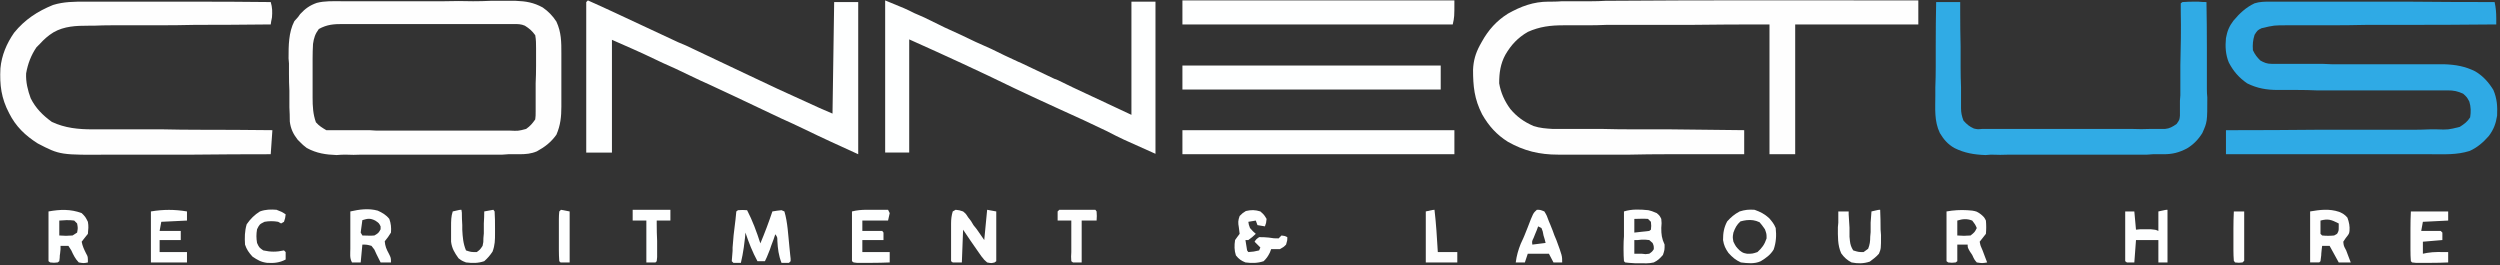
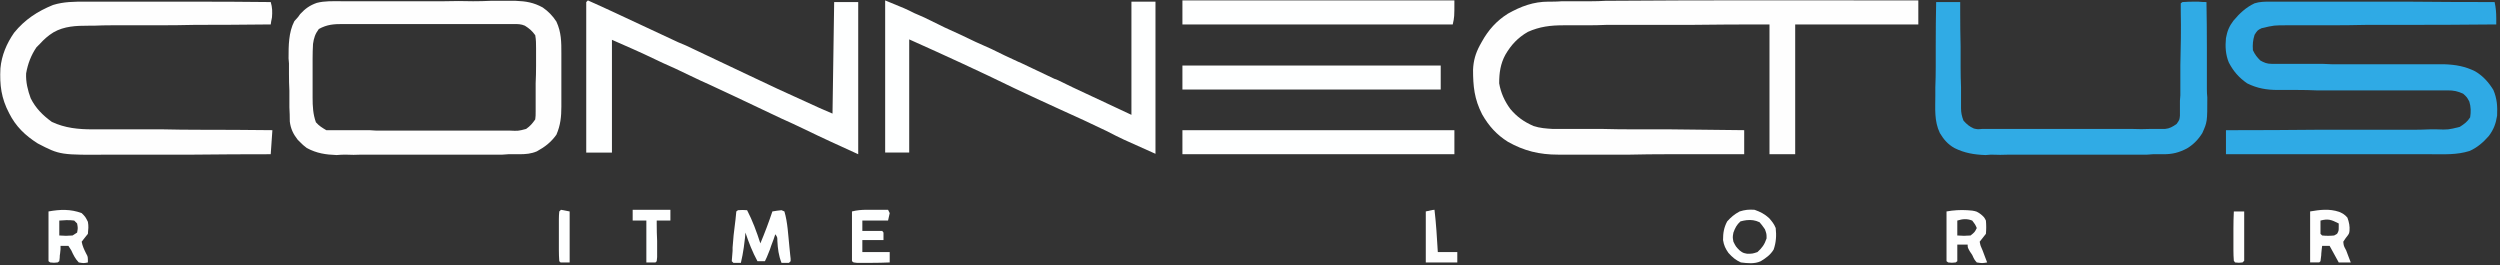
<svg xmlns="http://www.w3.org/2000/svg" viewBox="0 0 603 64" width="603" height="64">
  <rect x="0" y="0" width="603" height="64" fill="#333333" stroke="none" />
  <title>Untitled design</title>
  <defs>
    <clipPath clipPathUnits="userSpaceOnUse" id="cp1">
      <path d="m-115-11.98h832.67v87.96h-832.67z" />
    </clipPath>
    <clipPath clipPathUnits="userSpaceOnUse" id="cp2">
      <path d="m354.33 0.1h109.34v37.23h-109.34z" />
    </clipPath>
    <clipPath clipPathUnits="userSpaceOnUse" id="cp3">
      <path d="m535.67 0.1h66.66v37.23h-66.66z" />
    </clipPath>
    <clipPath clipPathUnits="userSpaceOnUse" id="cp4">
      <path d="m-0.25 0.1h135.92v38.57h-135.92z" />
    </clipPath>
    <clipPath clipPathUnits="userSpaceOnUse" id="cp5">
      <path d="m141 0.1h138.67v37.23h-138.67z" />
    </clipPath>
    <clipPath clipPathUnits="userSpaceOnUse" id="cp6">
      <path d="m466.33 0.1h66.67v38.57h-66.67z" />
    </clipPath>
    <clipPath clipPathUnits="userSpaceOnUse" id="cp7">
      <path d="m175.67 0.1h176v63.9h-176z" />
    </clipPath>
  </defs>
  <style>		.s0 { fill: #fefefe } 		.s1 { fill: #2faae5 } 		.s2 { fill: #feffff } 		.s3 { fill: #30abe5 } 	</style>
  <g id="59763fe2dd">
    <g id="Clip-Path" clip-path="url(#cp1)">
      <g>			</g>
    </g>
    <g id="Clip-Path" clip-path="url(#cp2)">
      <g>
        <path class="s0" d="m462.7 0.1v5.8h-29.7v31.3h-6.2v-31.3c-9.6 0-9.6 0-19.1 0.1q-5.9 0-11.7 0-4.3 0-8.5 0-2.3 0.1-4.5 0.1-2.2 0-4.3 0-0.8 0-1.5 0c-3.2 0-5.8 0.3-8.7 1.6-2.4 1.4-4 3.1-5.4 5.5-1.2 2.2-1.5 4.4-1.5 6.9 0.4 2.3 1.3 4.3 2.7 6.2 1.6 1.9 3.3 3.1 5.6 4.1 1.5 0.5 3 0.6 4.6 0.7h1.3 1.3 1.4q2 0 3.9 0 2 0 4 0 3.8 0.1 7.7 0.1 4.3 0 8.7 0 8.9 0.1 17.9 0.2v5.8q-9.4 0-18.8 0-4.3 0-8.7 0.1-3.8 0-7.6 0-2 0-4 0-2.2 0-4.5 0h-1.3c-4.5 0-8.2-0.9-12.1-3.1-2.7-1.7-4.6-3.8-6.2-6.6-1.9-3.7-2.2-6.8-2.2-10.8 0.1-2.2 0.6-3.9 1.6-5.8l0.5-0.9c1.6-2.9 3.6-5.1 6.3-6.8 3.2-1.8 6.2-2.9 9.8-2.9h0.8q1.2 0 2.5-0.1h1.9q2.6 0 5.2 0 1.6 0 3.3-0.1c25.1-0.2 50.3-0.1 75.5-0.1z" />
      </g>
    </g>
    <g id="Clip-Path" clip-path="url(#cp3)">
      <g>
        <path class="s1" d="m547.6 0.4h4.7q2.2 0 4.5 0 2.4 0 4.7 0 4.5 0 9 0 5.1 0 10.2 0 10.5 0.1 21 0.1c0.3 1.3 0.4 2.6 0.4 3.9v0.9 0.6h-0.9q-10.2 0.1-20.5 0.1-5 0-9.9 0-4.4 0.1-8.7 0.1-2.3 0-4.6 0-2.1 0-4.3 0-0.8 0-1.6 0c-3.1 0-3.1 0-6.1 0.7-1 0.5-1 0.5-1.7 1.6-0.4 1.3-0.5 2.3-0.4 3.7 0.5 1.1 1 1.7 1.8 2.5 0.9 0.5 1.6 0.8 2.7 0.8h1 1.2 2.6q1.4 0 2.9 0 2.3 0 4.5 0l2.4 0.1q5.3 0 10.7 0 3.5 0 7.1 0 1.9 0 3.8 0 2.2 0 4.3 0h1.2c2.7 0.1 5 0.5 7.4 1.7 1.9 1.1 3.3 2.7 4.4 4.5 0.9 2.1 1 4 0.9 6.2-0.3 1.9-0.8 3.3-2 4.9-1.3 1.5-2.8 2.8-4.6 3.6-3.1 1-6.2 0.8-9.5 0.8h-1.6q-2.2 0-4.3 0-2.3 0-4.6 0-4.3 0-8.7 0-4.9 0-9.8 0-10.2 0-20.3 0v-5.8h2.1q9.7 0 19.4-0.1 5 0 10 0 4.4 0 8.7 0 2.3 0 4.7 0 2.1 0 4.3-0.1 0.8 0 1.6 0c2.8 0.1 2.8 0.1 5.6-0.6 1.1-0.7 1.8-1.2 2.5-2.3 0.2-1.3 0.2-2.5-0.2-3.8-0.6-1.1-0.6-1.1-1.5-1.9-1.3-0.6-2.3-0.8-3.7-0.8h-1.2-1.3-1.3q-1.5 0-2.9 0-2.3 0-4.6 0-6.6 0-13.1 0-3.6 0-7.3 0-2.2-0.1-4.5-0.1-1.8 0-3.6 0h-1.2c-2.7 0-5-0.4-7.4-1.6-2-1.4-3.3-2.9-4.4-5-0.8-1.9-0.9-3.9-0.7-5.9 0.3-1.7 0.8-2.9 1.8-4.2 1.5-1.8 3-3.2 5.1-4.2 1.3-0.4 2.4-0.4 3.8-0.4z" />
      </g>
    </g>
    <g id="Clip-Path" clip-path="url(#cp4)">
      <g>
        <path class="s0" d="m82.2 0.3q0.8 0 1.5 0 2 0 4 0 1.7 0 3.4 0 3.9 0 7.9 0 4.1 0 8.1 0 3.5-0.1 7 0 2.1 0 4.2-0.1 2 0 4 0 1 0 2.1 0c2.5 0.1 4.3 0.4 6.5 1.6 1.3 0.9 2.4 2 3.3 3.4 1.2 2.6 1.2 4.9 1.2 7.7v1.4q0 1.4 0 2.8 0 1.9 0 3.7 0 1.8 0 3.6v1.3c0 2.4-0.2 4.5-1.2 6.8-1.3 1.8-2.7 2.9-4.7 4-1.4 0.6-2.7 0.7-4.3 0.7h-1.2-1.4l-1.4 0.1q-2.4 0-4.8 0h-1.6q-3.9 0-7.7 0-4.5 0-8.9 0-3.5 0-6.9 0-2.1 0-4.1 0-1.9 0.1-3.9 0-1 0-2.1 0.1c-2.6-0.1-4.8-0.4-7.2-1.7-0.9-0.7-0.9-0.7-1.6-1.4l-0.6-0.6c-1.1-1.4-1.7-2.7-1.9-4.4q0-1.7-0.1-3.4v-1.3q0-1.3 0-2.7-0.1-2-0.1-4 0-1.3 0-2.6l-0.1-1.2c0-3.1 0-6.3 1.4-9l0.9-1 0.5-0.7c1.2-1.3 2.3-2.1 4-2.7 1.9-0.5 3.9-0.4 5.8-0.4zm-5.3 6.7c-0.9 1.2-1.2 2.2-1.4 3.6q-0.1 1.8-0.1 3.5v1q0 1.1 0 2.2 0 1.6 0 3.2 0 1.1 0 2.1v1c0 2 0.1 4 0.8 5.9 0.8 0.9 1.5 1.3 2.5 1.9q1 0 1.9 0h1.2 1.4 1.3q2.3 0 4.6 0l1.6 0.1q3.7 0 7.4 0 4.3 0 8.6 0 3.2 0 6.6 0 1.9 0 3.9 0 2.2 0 4.4 0h1.3c2.1 0.1 2.1 0.1 4-0.4 1-0.7 1.5-1.3 2.2-2.3 0.1-0.9 0.1-0.9 0.1-1.9v-1.3-1.3q0-0.6 0-1.3 0-1.4 0-2.9 0.1-2.1 0.1-4.3 0-1.4 0-2.7v-1.4c0-1.1 0-2.1-0.2-3.2-0.8-1.1-1.4-1.6-2.5-2.3-0.9-0.4-1.7-0.4-2.7-0.4h-1.2-1.2-1.4q-1.9 0-3.7 0-1.5 0-3.1 0-3.6 0-7.2 0-3.8 0-7.5 0-3.3 0-6.5 0-1.9 0-3.8 0-2.2 0-4.3 0h-1.3c-2.2 0-3.8 0.1-5.8 1.2zm-56.3-6.6h1.5q2 0 3.9 0 2.1 0 4.2 0 3.9 0 7.8 0 4.5 0 9 0 9.2 0 18.3 0.1c0.4 1.3 0.4 2.4 0.3 3.7l-0.2 1-0.1 0.7h-0.7q-8.8 0.1-17.6 0.1-4.3 0.1-8.6 0.1-3.7 0-7.4 0-2 0-4 0-2.2 0-4.4 0.1h-1.3c-2.9 0-5.8 0.1-8.4 1.6-1.3 0.8-2.3 1.7-3.3 2.8l-0.8 0.8c-1.3 1.9-2.1 4-2.5 6.3-0.1 2.1 0.4 4.1 1.1 6 1.2 2.4 2.9 4.1 5.1 5.7 3.2 1.5 6.4 1.8 9.9 1.8h1.4q2 0 3.9 0 2 0 4 0 3.8 0 7.6 0 4.3 0.1 8.6 0.1 8.9 0 17.8 0.1l-0.4 5.8q-9.2 0-18.5 0.1-4.3 0-8.6 0-3.8 0-7.5 0-2 0-4 0c-12.2 0.1-12.2 0.1-17.6-2.7-3-1.9-5.3-4.1-6.9-7.3-1.9-3.6-2.3-6.8-2.1-10.8 0.3-3.2 1.5-6 3.3-8.6 2.6-3.2 5.7-5.2 9.4-6.7 2.6-0.8 5.1-0.8 7.8-0.8z" />
      </g>
    </g>
    <g id="Clip-Path" clip-path="url(#cp5)">
      <g>
        <path class="s2" d="m141.8 0.1c4.3 1.9 8.5 3.9 12.8 5.9q4.5 2.1 9 4.2l1.9 0.8q7.6 3.6 15.2 7.2 6.9 3.3 13.8 6.4c2.1 1 4.2 1.9 6.3 2.8l0.4-26.9h5.8v36.7c-4.4-2-8.8-4-13.1-6.1q-2.7-1.3-5.4-2.5-5.7-2.7-11.4-5.4-3-1.4-6-2.8l-2-0.9q-3.2-1.5-6.3-3-1.4-0.6-2.9-1.3-1-0.5-1.9-0.9c-3.5-1.7-7-3.2-10.4-4.7v27.2h-6.2q0-7.1 0-14.2 0-3.3 0-6.6 0-3.2 0-6.3 0-1.2 0-2.5 0-1.7 0-3.4v-1q0-1.2 0-2.3zm71.7 0c4.9 2 4.9 2 7.1 3.1l0.7 0.3 1.6 0.7q2 1 4.1 2l0.8 0.4q3.8 1.7 7.5 3.5l3.8 1.7q3.2 1.6 6.5 3.1l0.7 0.3q4 1.9 8 3.8l0.8 0.3q1.9 0.9 3.7 1.8 7.1 3.3 14.1 6.6v-27.3h5.8v36.7c-8.1-3.6-8.1-3.6-11.8-5.5q-5.6-2.7-11.2-5.2-5.5-2.5-11-5.1c-8.4-4.1-16.9-8-25.4-11.8v27.3h-5.8z" />
      </g>
    </g>
    <g id="Clip-Path" clip-path="url(#cp6)">
      <g>
        <path class="s3" d="m467 0.5h5.8v2.5q0 4.1 0.1 8.2 0 2.5 0 5 0 2.3 0.1 4.8 0 0.9 0 1.8 0 1.3 0 2.5v0.8c0 1.1 0.2 2 0.6 3 0.8 0.9 1.4 1.4 2.5 1.9 0.9 0.2 0.9 0.2 2 0.1h1.2 1.3 1.3q1.9 0 3.8 0 2 0 3.9 0 3.3 0 6.6 0 3.8 0 7.6 0 3.3 0 6.6 0 1.9 0 3.9 0 2.2 0.1 4.3 0h1.4 1.2 1c1.1-0.1 1.8-0.5 2.8-1.2 0.7-1 0.7-1 0.8-2v-1-1.2-1.4l0.1-1.3q0-1.8 0-3.6 0-1.8 0-3.6c0.1-4.4 0.2-8.7 0.1-13q0-1 0-2l0.4-0.3q1.5-0.1 2.9-0.1h0.9q1 0.1 2 0.1 0.1 5.5 0.1 11 0 2.6 0 5.1 0 2.5 0 5 0 0.9 0.1 1.9c0 5.9 0 5.9-1.2 8.6-1 1.6-2.2 2.8-3.7 3.7-1.9 1-3.5 1.4-5.6 1.4h-1.2-1.4l-1.4 0.1q-2.3 0-4.6 0h-1.6q-3.8 0-7.6 0-4.3 0-8.7 0-3.3 0-6.7 0-2 0-4 0-2.2 0.1-4.5 0l-1.3 0.1c-2.8-0.1-5.1-0.5-7.5-1.7-1.6-0.9-2.6-2.1-3.5-3.6-1.4-2.9-1.1-5.9-1.1-9q0-1 0-2 0.1-2.5 0.1-5.1 0-2.6 0-5.2 0-5.2 0.1-10.3z" />
      </g>
    </g>
    <g id="Clip-Path" clip-path="url(#cp7)">
      <g>
        <path class="s2" d="m285.2 31.4h65.6v5.8h-65.6zm0-31.3h65.6c0 4 0 4-0.4 5.8h-65.2zm0 15.7h62.3v5.8h-62.3zm-107.2 34.9q1.1-0.1 2.2 0c1.3 2.5 2.3 5.2 3.2 8q1.6-3.8 2.9-7.7 1.1-0.2 2.2-0.3l0.7 0.3c0.8 2.7 0.9 5.7 1.2 8.5l0.1 1 0.1 1 0.1 0.9v0.6l-0.4 0.4q-0.9 0-1.8 0c-0.7-1.8-0.9-3.4-1-5.3 0-0.9 0-0.9-0.5-1.6l-0.4 1.2-0.6 1.6-0.3 0.9c-0.8 2-0.8 2-1.2 2.8h-1.8c-1.2-2.2-2.1-4.5-2.9-6.9l-0.1 1.2-0.2 1.6-0.1 0.8c-0.2 1.3-0.4 2.5-0.7 3.7q-0.9 0-1.8 0l-0.4-0.4q0.1-1.2 0.2-2.5v-0.8q0.2-3 0.6-5.9l0.1-0.8q0.1-1 0.2-2z" />
      </g>
    </g>
-     <path class="s0" d="m230.5 50.6c0.9 0.1 0.9 0.1 1.8 0.4 0.7 0.6 0.7 0.6 1.2 1.4q0.4 0.5 0.7 0.9l0.6 1 0.8 1q0.9 1.3 1.8 2.6l0.7-7.3 2.2 0.4q0 2.5 0 5.1 0 0.9 0 1.7 0 1.3 0 2.5v0.8q0 1 0 1.9l-0.4 0.3c-0.8 0.2-0.8 0.2-1.8 0-0.7-0.6-0.7-0.6-1.4-1.5l-0.7-1q-1.9-2.7-3.7-5.4l-0.3 7.9h-2.2l-0.4-0.3q0-1.1 0-2.2v-6.9c0-1 0.1-1.9 0.4-2.9z" />
-     <path class="s2" d="m397.6 50.7c0.8 0.2 0.8 0.2 2 0.7 0.7 0.6 0.7 0.6 1.1 1.4 0.1 1 0.1 1 0 2.2 0 1.5 0.1 2.5 0.8 4 0 1.3 0 1.3-0.4 2.5-0.8 0.9-1.2 1.3-2.2 1.8-1.2 0.3-2.3 0.2-3.5 0.2h-1c-1.6-0.1-1.6-0.1-2.4-0.2l-0.3-0.3q-0.1-1.3-0.1-2.7v-0.8q0-1.3 0.1-2.5 0-0.9 0-1.8 0-2.1 0-4.2c1.9-0.6 3.9-0.5 5.9-0.3zm-3.4 2.1v3.3q0.9-0.1 1.8-0.2l1-0.1 0.8-0.1 0.4-0.3c0.1-0.9 0.1-0.9 0-1.9l-0.7-0.7c-1.1-0.1-2.2 0-3.3 0zm0 5.1v3.3q0.9 0 1.8 0l0.9 0.1 0.9-0.1c0.7-0.5 0.7-0.5 1.1-1.1 0-0.8 0-0.8-0.3-1.5l-0.8-0.7c-0.9-0.1-0.9-0.1-1.8-0.1l-1 0.1zm-303.1-7.1c1.1 0.5 2 1 2.8 2 0.4 1.1 0.5 2.1 0.4 3.3-0.7 1.1-0.7 1.1-1.5 2.1 0.1 1.2 0.4 1.9 1 3 0.5 1 0.5 1 0.5 2.1h-2.5l-0.4-0.8-0.6-1.2-0.5-1.1-0.7-0.9c-1.1-0.3-1.1-0.3-2.2-0.3l-0.4 4.3h-2.1c-0.6-1.1-0.4-2.1-0.4-3.3v-0.8q0-1.2 0-2.5 0-0.8 0-1.6 0-2.1 0-4.1c2.2-0.5 4.4-0.8 6.6-0.2zm-3.7 2.3l-0.2 1.5-0.1 0.7-0.1 0.8 0.4 0.7c1 0 1.9 0.1 2.9 0 1-0.6 1-0.6 1.5-1.5v-0.7c-0.4-0.8-0.4-0.8-1.3-1.4-1.2-0.6-1.8-0.5-3.1-0.1z" />
    <path class="s0" d="m564.2 51.1c0.9 0.4 1.3 0.6 2 1.4 0.4 1.1 0.6 2.1 0.5 3.2-0.1 0.7-0.1 0.7-0.9 1.7l-0.6 0.9c0.1 1 0.1 1 0.7 2.1q0.3 0.8 0.6 1.6l0.5 1.3h-2.9l-2.2-4h-1.8l-0.1 0.8-0.1 1q0 0.5-0.1 1.1l-0.1 0.8-0.3 0.3h-2.2v-12.3c2.4-0.4 4.6-0.7 7 0.1zm-4.5 2.1q0 0.8 0 1.6v0.9 0.7l0.4 0.4c1 0.1 1.9 0.1 2.9 0l0.7-0.4c0.4-0.7 0.4-0.7 0.4-1.7v-0.8c-1.8-0.9-2.5-1.2-4.4-0.7z" />
    <path class="s2" d="m19.7 51.4c0.9 0.9 0.9 0.9 1.5 2.1 0.2 1.1 0.1 1.8 0 2.9l-0.8 1-0.7 0.9c0.2 1.1 0.6 1.9 1.1 2.9 0.4 0.7 0.4 0.7 0.4 2.1-1 0.2-1 0.2-2.2 0-0.8-0.8-1.3-1.8-1.8-2.9l-0.7-1.1c-1 0-1 0-1.9 0v0.8l-0.1 1q-0.1 0.5-0.1 1.1l-0.1 0.8-0.4 0.3c-0.9 0.1-0.9 0.1-1.8 0l-0.4-0.3q0-1.3 0-2.7v-0.8q0-1.3 0-2.5 0-0.9 0-1.8 0-2.1 0-4.2c2.8-0.5 5.3-0.6 8 0.4zm-5.4 1.8v3.6c1.6 0.1 1.6 0.1 3.2 0l1.1-0.7c0.2-1.1 0.2-1.1 0-2.2l-0.7-0.7c-0.9-0.1-0.9-0.1-1.9-0.1z" />
    <path class="s0" d="m474.5 50.7l1.2 0.1c1.1 0.2 1.1 0.2 2.1 0.9 0.8 0.7 0.8 0.7 1.2 1.5 0.1 1.1 0.1 2.1 0 3.2q-0.8 1-1.5 1.9c0.2 1 0.2 1 0.7 2.1q0.3 0.8 0.6 1.6l0.5 1.3c-1.2 0.2-1.2 0.2-2.5 0-0.6-0.7-0.6-0.7-1.1-1.8l-0.6-0.9c-0.5-0.9-0.5-0.9-0.5-1.6h-2.5v0.8q0 0.6 0 1.2v1.1 0.9l-0.4 0.3c-0.9 0.1-0.9 0.1-1.8 0l-0.4-0.3q0-1.3 0-2.7v-0.8q0-1.3 0-2.5 0-0.9 0-1.8 0-2.1 0-4.2c1.7-0.3 3.3-0.4 5-0.3zm-2.4 2.5v3.6c1.6 0.1 1.6 0.1 3.2 0 1-0.8 1-0.8 1.5-1.8-0.4-0.9-0.4-0.9-1.1-1.8-1.3-0.5-2.3-0.4-3.6 0z" />
    <path class="s2" d="m423.2 50.6c1.4 0.5 2.4 1 3.5 2 0.7 0.8 1.2 1.4 1.6 2.4 0.2 1.8 0.1 3.5-0.5 5.2-0.8 1.3-1.8 2-3.1 2.8-1.5 0.7-3.2 0.5-4.8 0.3-1.3-0.6-2-1.2-3-2.3-0.7-1-1.1-1.8-1.3-3.1 0-1.7 0.2-3 1-4.5 0.9-1 1.7-1.7 3-2.4 1.3-0.4 2.2-0.5 3.6-0.4zm-3.4 2.8c-0.9 0.8-1.3 1.6-1.7 2.7-0.2 1.1-0.2 1.1 0 2.2 0.6 1.2 0.6 1.2 1.5 2.1 0.8 0.6 0.8 0.6 1.8 0.8 1.3 0 1.3 0 2.5-0.4 1.1-1 1.7-1.8 2.2-3.3 0-1.1 0-1.1-0.4-2.2-0.7-1-0.7-1-1.3-1.7-1.1-0.5-1.9-0.6-3.1-0.5-0.7 0.1-0.7 0.1-1.5 0.3zm-210.8-2.8h0.9 1 0.9q1.2 0 2.4 0l0.4 0.8-0.4 1.8h-6.2v2.5h1.1 2.6 1.1l0.3 0.4v1.8h-5.1v2.9h6.6v2.5q-2.2 0.1-4.4 0.1h-1.2-1.2-1.1l-0.8-0.1-0.4-0.3q0-1.3 0-2.7v-0.8q0-1.3 0-2.5 0-0.9 0-1.8 0-2.1 0-4.2c1.2-0.3 2.3-0.4 3.5-0.4z" />
-     <path class="s0" d="m581.5 51h9v2.2l-6.1 0.3-0.4 2.2h1 2.6 1.1l0.4 0.4v1.8l-4.7 0.4v2.9l1-0.2c1.7-0.3 3.4-0.2 5.1-0.2v2.5q-2.1 0.1-4.3 0.1h-1.3-1.1-1.1l-0.9-0.1-0.3-0.3q-0.1-1.3-0.1-2.7v-0.8q0-1.3 0-2.5 0-0.9 0-1.8 0-2.1 0.1-4.2z" />
-     <path class="s2" d="m304 51c0.9 0.8 0.9 0.8 1.5 1.8-0.1 1-0.1 1-0.4 1.8l-1.8-0.3-0.4-1.1-1.8 0.3c0.1 0.7 0.1 0.7 0.4 1.5 0.7 0.8 0.7 0.8 1.4 1.4q-0.8 0.8-1.8 1.5h-0.7q0.2 1.3 0.4 2.5l0.3 0.4c1.3-0.1 1.3-0.1 2.6-0.4l0.3-0.7-1.4-1.4c0.4-0.6 0.4-0.6 1.1-1.1 1.1 0 1.1 0 2.3 0.1 1.3 0.2 1.3 0.2 2.4 0.2l0.7-0.7c0.8 0.1 0.8 0.1 1.4 0.4 0 0.8 0 0.8-0.3 1.8-0.6 0.6-0.6 0.6-1.5 1.1-1.1 0-1.1 0-2.1 0l-0.3 0.8c-0.5 1-0.8 1.4-1.5 2.1-1.5 0.5-2.9 0.5-4.4 0.3-1-0.4-1.6-0.8-2.3-1.7-0.4-1.2-0.4-2.4-0.2-3.7l0.5-0.7 0.6-0.8c-0.1-0.7-0.1-0.7-0.2-1.6-0.2-1.1-0.2-1.6 0.2-2.7 0.7-0.7 0.7-0.7 1.5-1.2 1.3-0.3 2.2-0.3 3.5 0.1zm-258.9 0v2.2l-6.2 0.3-0.4 2.2h5.1v2.2h-5.1v2.9h6.6v2.5h-8.7v-12.3c3-0.5 5.7-0.5 8.7 0zm477.7-0.4v12.7h-2.2v-5.4h-5.4l-0.4 5.4h-1.8l-0.4-0.3q0-1.3 0-2.7v-0.8q0-1.3 0-2.5 0-0.9 0-1.8 0-2.1 0-4.2h2.2l0.4 4.4 1-0.1h1.3 1.3c1.1 0.1 1.1 0.1 1.8 0.4v-4.7c1.8-0.4 1.8-0.4 2.2-0.4zm-411.5 0l0.1 0.7q0 1.5 0.1 3 0 0.5 0 1.1c0.1 1.8 0.2 3.3 0.9 5 1.2 0.4 1.2 0.4 2.6 0.4 0.8-0.6 0.8-0.6 1.4-1.5 0.2-0.9 0.2-0.9 0.2-1.9l0.1-1.1v-1.2-1.2q0.1-1.5 0.1-2.9 1.1-0.2 2.2-0.4l0.3 0.4c0.1 1.3 0.1 2.7 0.1 4.1v1.1c0 1.7 0 2.9-0.6 4.5-0.6 0.9-1.2 1.6-2 2.3-1.5 0.5-2.8 0.5-4.4 0.3-1-0.4-1-0.4-1.8-1-1-1.4-1.6-2.4-1.8-4q0-1.5 0-3v-0.7c0-1.3 0-2.4 0.4-3.6 1.7-0.4 1.7-0.4 2.1-0.4zm259.4 0c0.8 0 0.8 0 1.8 0.4 0.6 1 0.6 1 1.1 2.4l0.3 0.7q0.3 0.7 0.6 1.5 0.4 1.2 0.9 2.3c1.4 3.8 1.4 3.8 1.4 5.4h-2.1l-1.1-2.1h-5.1l-0.7 2.1h-2.2c0.2-1.6 0.6-3 1.2-4.5l0.6-1.3 0.3-0.7q0.4-1 0.8-2c1.3-3.4 1.3-3.4 2.2-4.2zm0.3 4q-0.3 0.9-0.7 1.8l-0.4 1c-0.4 0.8-0.4 0.8-0.3 1.6l3.2-0.4q-0.2-0.9-0.5-1.8l-0.2-1-0.3-0.8zm82.5-4q0.1 2.4 0.1 4.8l0.1 1.3c0 3.3 0 3.3-0.5 4.5-0.7 0.8-1.4 1.3-2.2 1.9-1.5 0.5-2.9 0.5-4.4 0.2-1-0.5-1.8-1.2-2.5-2.2-0.9-2-0.8-4.1-0.8-6.3l0.1-1.1q0-1.4 0-2.7h2.5v0.7q0.1 1.6 0.2 3.2 0 0.5 0 1.1v1.1l0.1 1c0.1 0.9 0.3 1.5 0.8 2.3 1.3 0.4 1.3 0.4 2.5 0.4l1.1-0.8c0.4-1 0.5-1.8 0.5-2.9l0.1-1.1v-1.1-1.2q0.1-1.3 0.2-2.7c1.7-0.4 1.7-0.4 2.1-0.4zm-386.8 0c1.3 0.5 1.3 0.5 2.2 1.1-0.1 0.9-0.1 0.9-0.4 1.8l-0.7 0.4-0.7-0.4c-1.1-0.2-2.2-0.2-3.3 0-1.2 0.6-1.2 0.6-1.8 1.8-0.2 1.2-0.2 2.1 0 3.3 0.5 1.1 0.5 1.1 1.5 1.8 1.8 0.4 3.2 0.4 5 0l0.4 0.4q0 0.9 0 1.8c-1.5 0.8-2.9 0.9-4.5 0.8-1.5-0.2-2.3-0.7-3.5-1.5-0.9-1-1.4-1.7-1.8-2.9-0.1-1.7-0.1-3.2 0.4-4.9 0.9-1.3 1.9-2.3 3.2-3.1 1.4-0.5 2.6-0.5 4-0.4z" />
-     <path class="s0" d="m255.5 50.6q1 0 1.9 0h1.2 1.2 1.3 2.3 0.8l0.3 0.4q0.1 1.1 0 2.2h-3.6v10.1h-2.1l-0.4-0.3q-0.1-1.1 0-2.2v-1.3-1.4-1.5q0-1.7 0-3.4h-3.3q0-1.1 0-2.2z" />
    <path class="s2" d="m152.6 50.6h9.1v2.6h-3.3v0.9q0 2 0.1 4v1.4 1.3 1.2l-0.1 1-0.3 0.3h-2.2v-10.1h-3.3z" />
    <path class="s0" d="m346 50.6c0.4 3.4 0.6 6.8 0.8 10.2h4.7v2.5h-7.6v-12.3c1.8-0.4 1.8-0.4 2.1-0.4z" />
    <path class="s2" d="m135.3 50.6l2.1 0.4v12.3h-2.2l-0.3-0.3q-0.1-1.3-0.1-2.7v-0.8q0-0.8 0-1.6 0-1.3 0-2.6 0-0.8 0-1.7v-0.8q0-0.9 0.1-1.8zm403.5 0.4h2.5q0 2.5 0 5.1 0 0.8 0 1.7 0 1.2 0 2.5v0.8q0 0.9 0 1.8l-0.4 0.4c-0.9 0.1-0.9 0.1-1.8 0l-0.3-0.4q-0.1-1.3-0.1-2.6v-0.8q0-1.3 0-2.6 0-0.8 0-1.7 0-2.1 0.1-4.2z" />
  </g>
</svg>